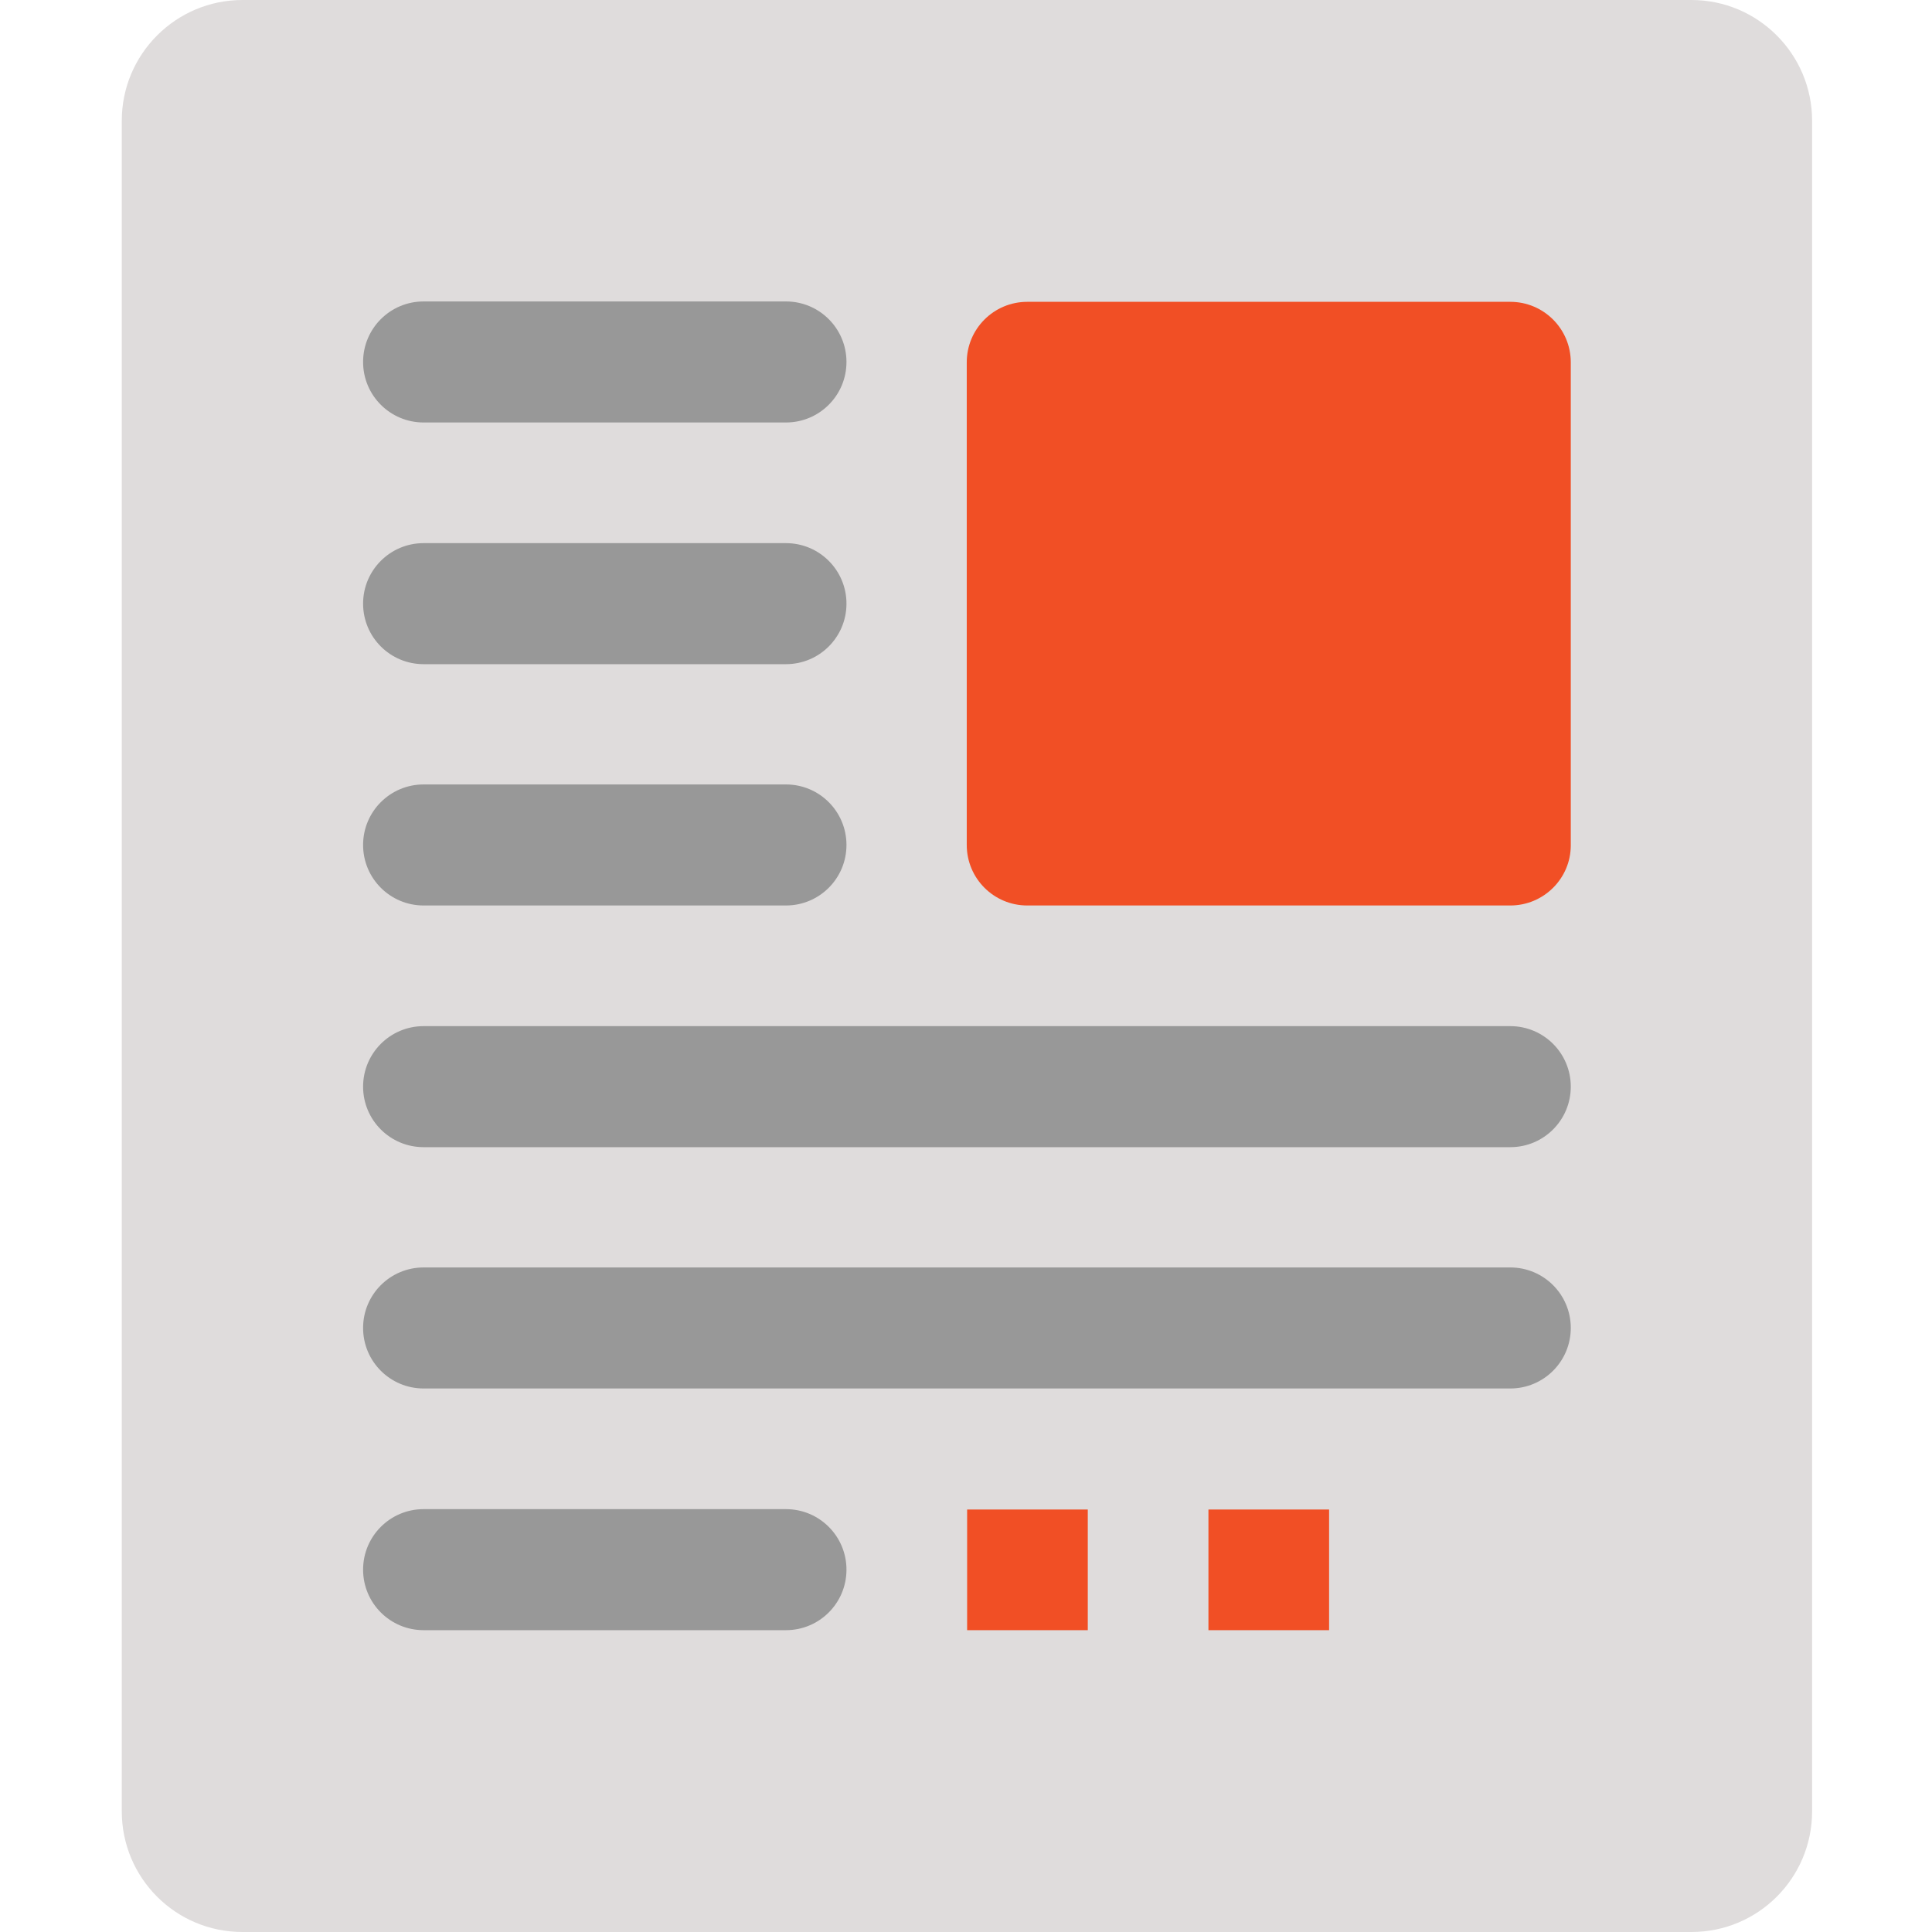
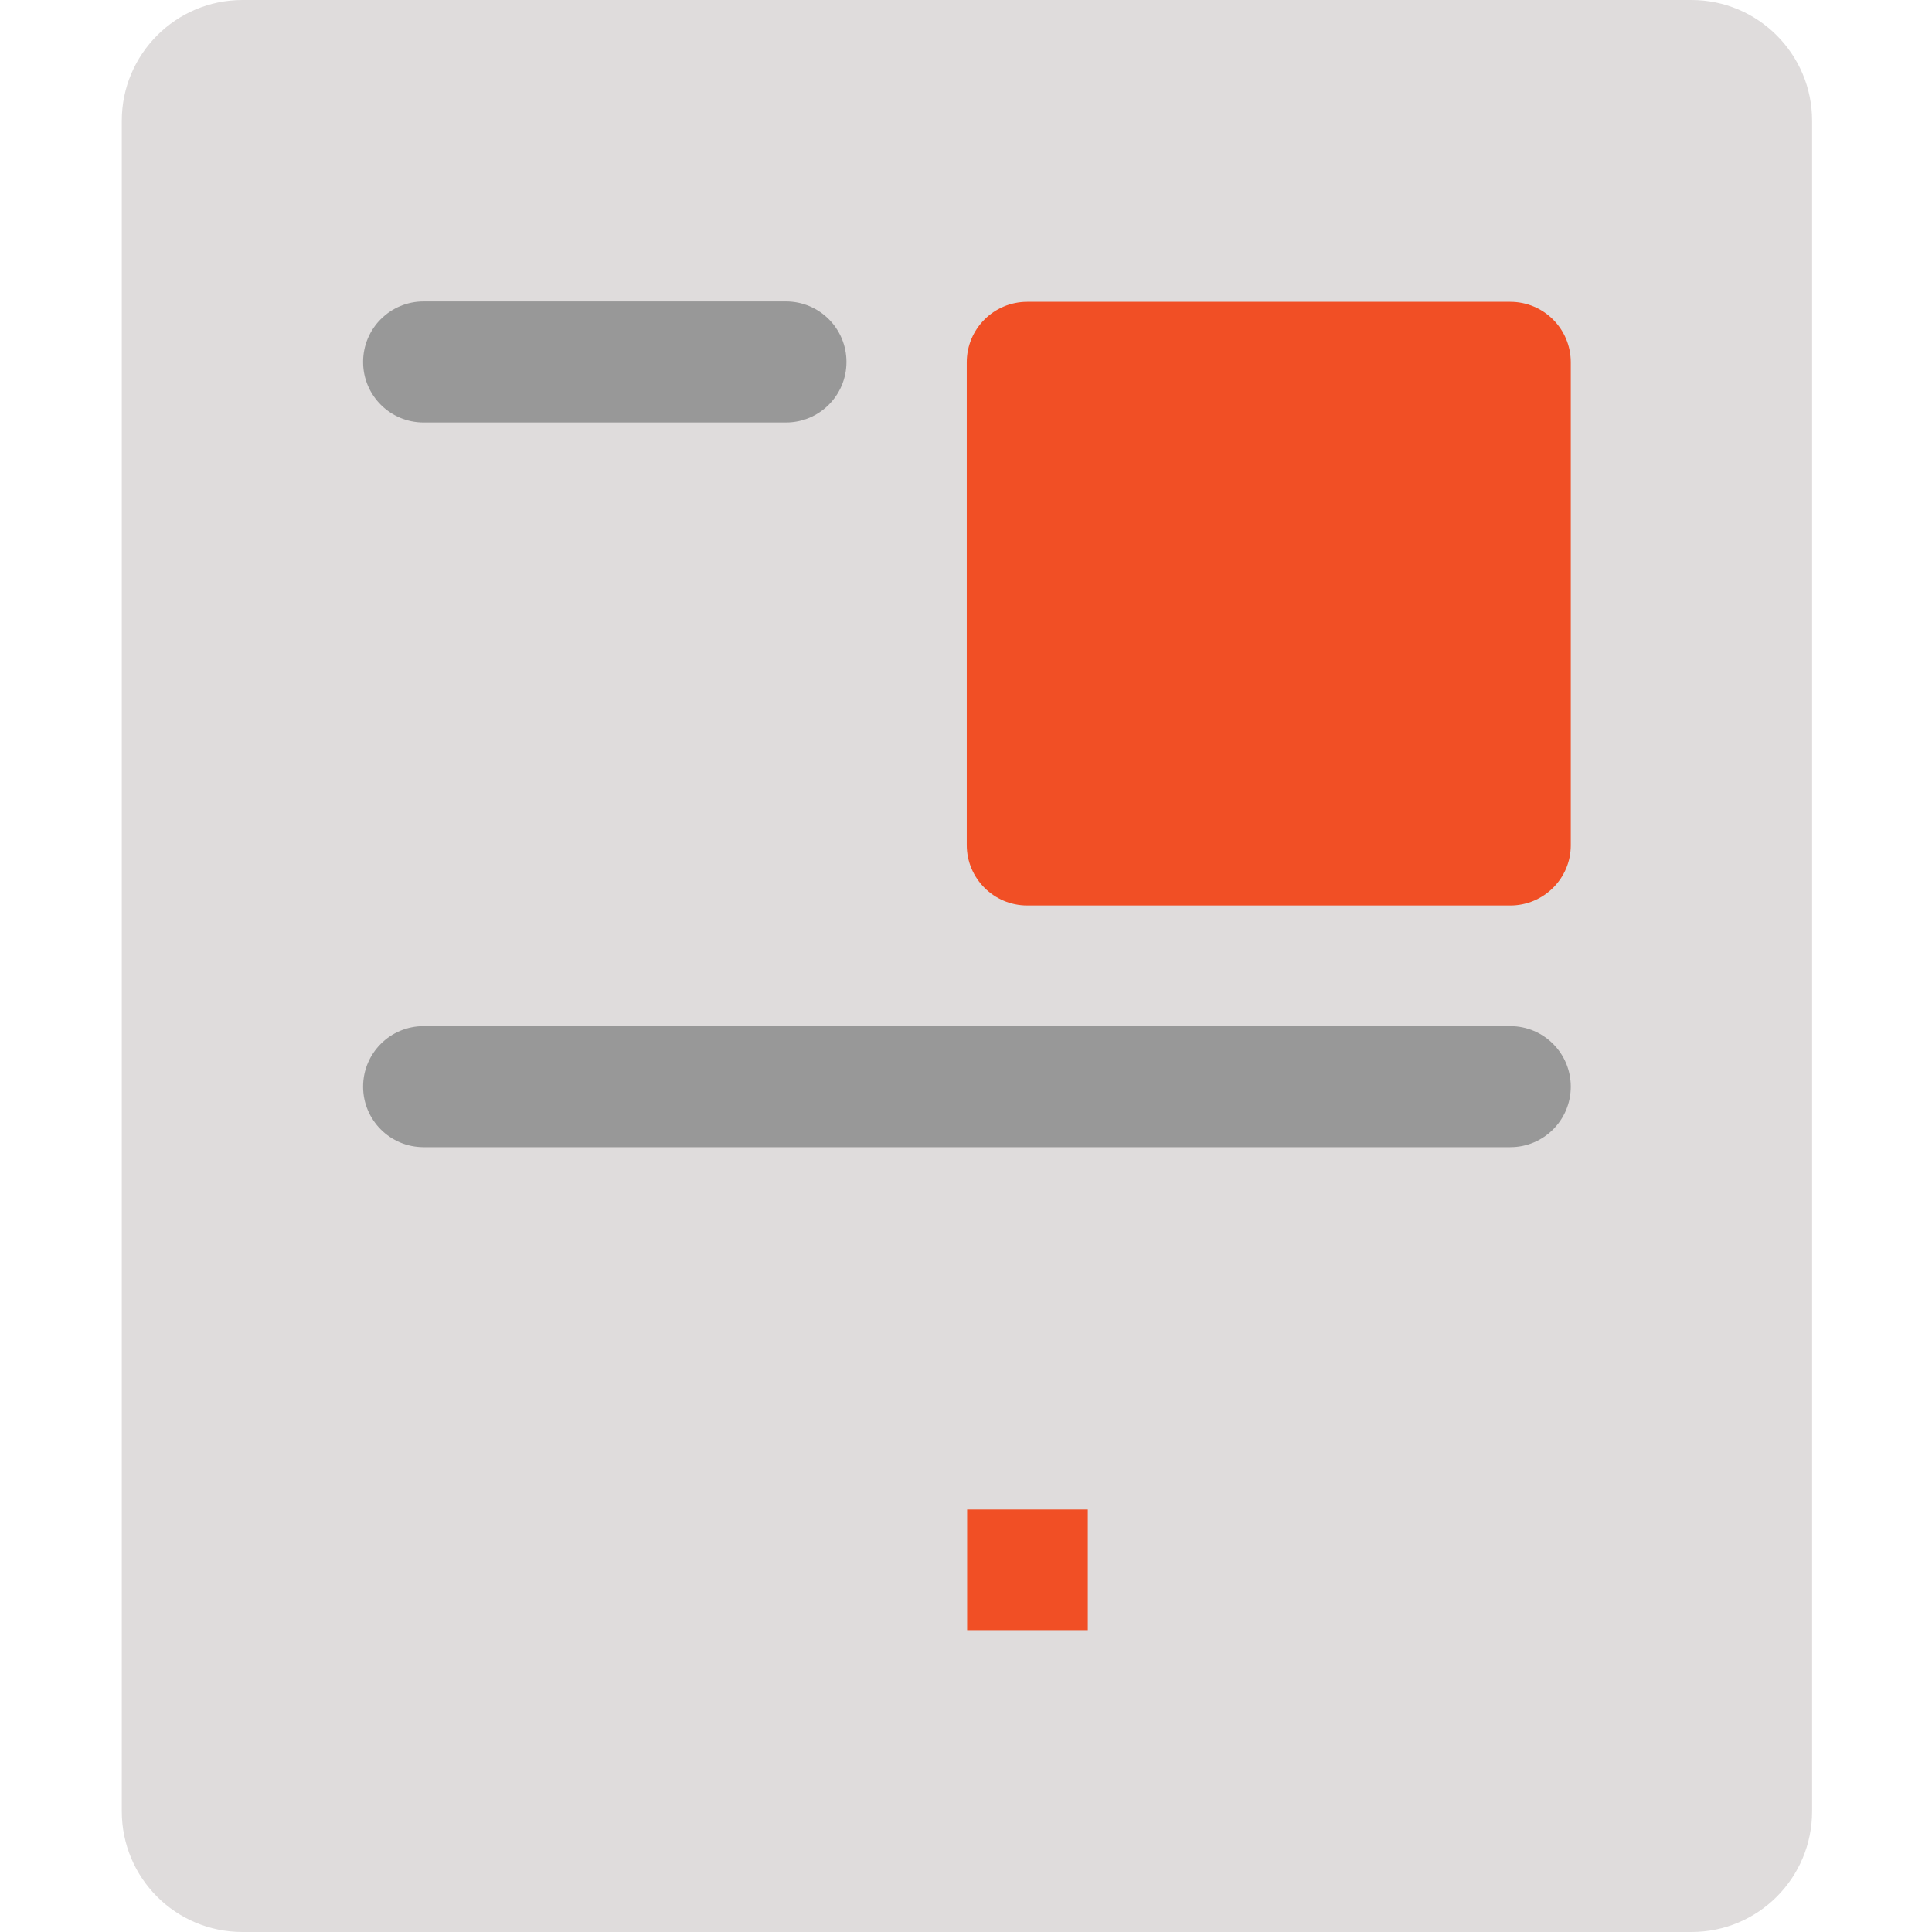
<svg xmlns="http://www.w3.org/2000/svg" version="1.1" id="Слой_1" x="0px" y="0px" viewBox="0 0 514 514" style="enable-background:new 0 0 514 514;" xml:space="preserve">
  <style type="text/css">
	.st0{fill:#DFDCDC;}
	.st1{fill:#f14f25;}
	.st2{fill:#989898;}
</style>
  <path class="st0" d="M450,514H64.5c-17.8,0-32.1-14.4-32.1-32.1V32.1C32.4,14.4,46.8,0,64.5,0H450c17.7,0,32.1,14.4,32.1,32.1v449.8  C482.1,499.6,467.8,514,450,514z" />
  <path class="st1" d="M401.8,240.9H273.3c-8.9,0-16.1-7.2-16.1-16.1V96.4c0-8.9,7.2-16.1,16.1-16.1h128.5c8.9,0,16.1,7.2,16.1,16.1  v128.5C417.9,233.7,410.7,240.9,401.8,240.9z" />
  <g>
    <g>
      <path class="st2" d="M209.1,112.4h-96.4c-8.9,0-16.1-7.2-16.1-16.1s7.2-16.1,16.1-16.1h96.4c8.9,0,16.1,7.2,16.1,16.1    C225.2,105.2,218,112.4,209.1,112.4z" />
-       <path class="st2" d="M209.1,176.7h-96.4c-8.9,0-16.1-7.2-16.1-16.1s7.2-16.1,16.1-16.1h96.4c8.9,0,16.1,7.2,16.1,16.1    S218,176.7,209.1,176.7z" />
-       <path class="st2" d="M209.1,240.9h-96.4c-8.9,0-16.1-7.2-16.1-16.1s7.2-16.1,16.1-16.1h96.4c8.9,0,16.1,7.2,16.1,16.1    S218,240.9,209.1,240.9z" />
      <path class="st2" d="M401.8,305.2H112.7c-8.9,0-16.1-7.2-16.1-16.1s7.2-16.1,16.1-16.1h289.1c8.9,0,16.1,7.2,16.1,16.1    S410.7,305.2,401.8,305.2z" />
-       <path class="st2" d="M401.8,369.4H112.7c-8.9,0-16.1-7.2-16.1-16.1s7.2-16.1,16.1-16.1h289.1c8.9,0,16.1,7.2,16.1,16.1    C417.9,362.2,410.7,369.4,401.8,369.4z" />
-       <path class="st2" d="M209.1,433.7h-96.4c-8.9,0-16.1-7.2-16.1-16.1s7.2-16.1,16.1-16.1h96.4c8.9,0,16.1,7.2,16.1,16.1    C225.2,426.5,218,433.7,209.1,433.7z" />
    </g>
  </g>
  <path class="st1" d="M257.3,401.6h32.1v32.1h-32.1V401.6z" />
-   <path class="st1" d="M321.5,401.6h32.1v32.1h-32.1V401.6z" />
</svg>